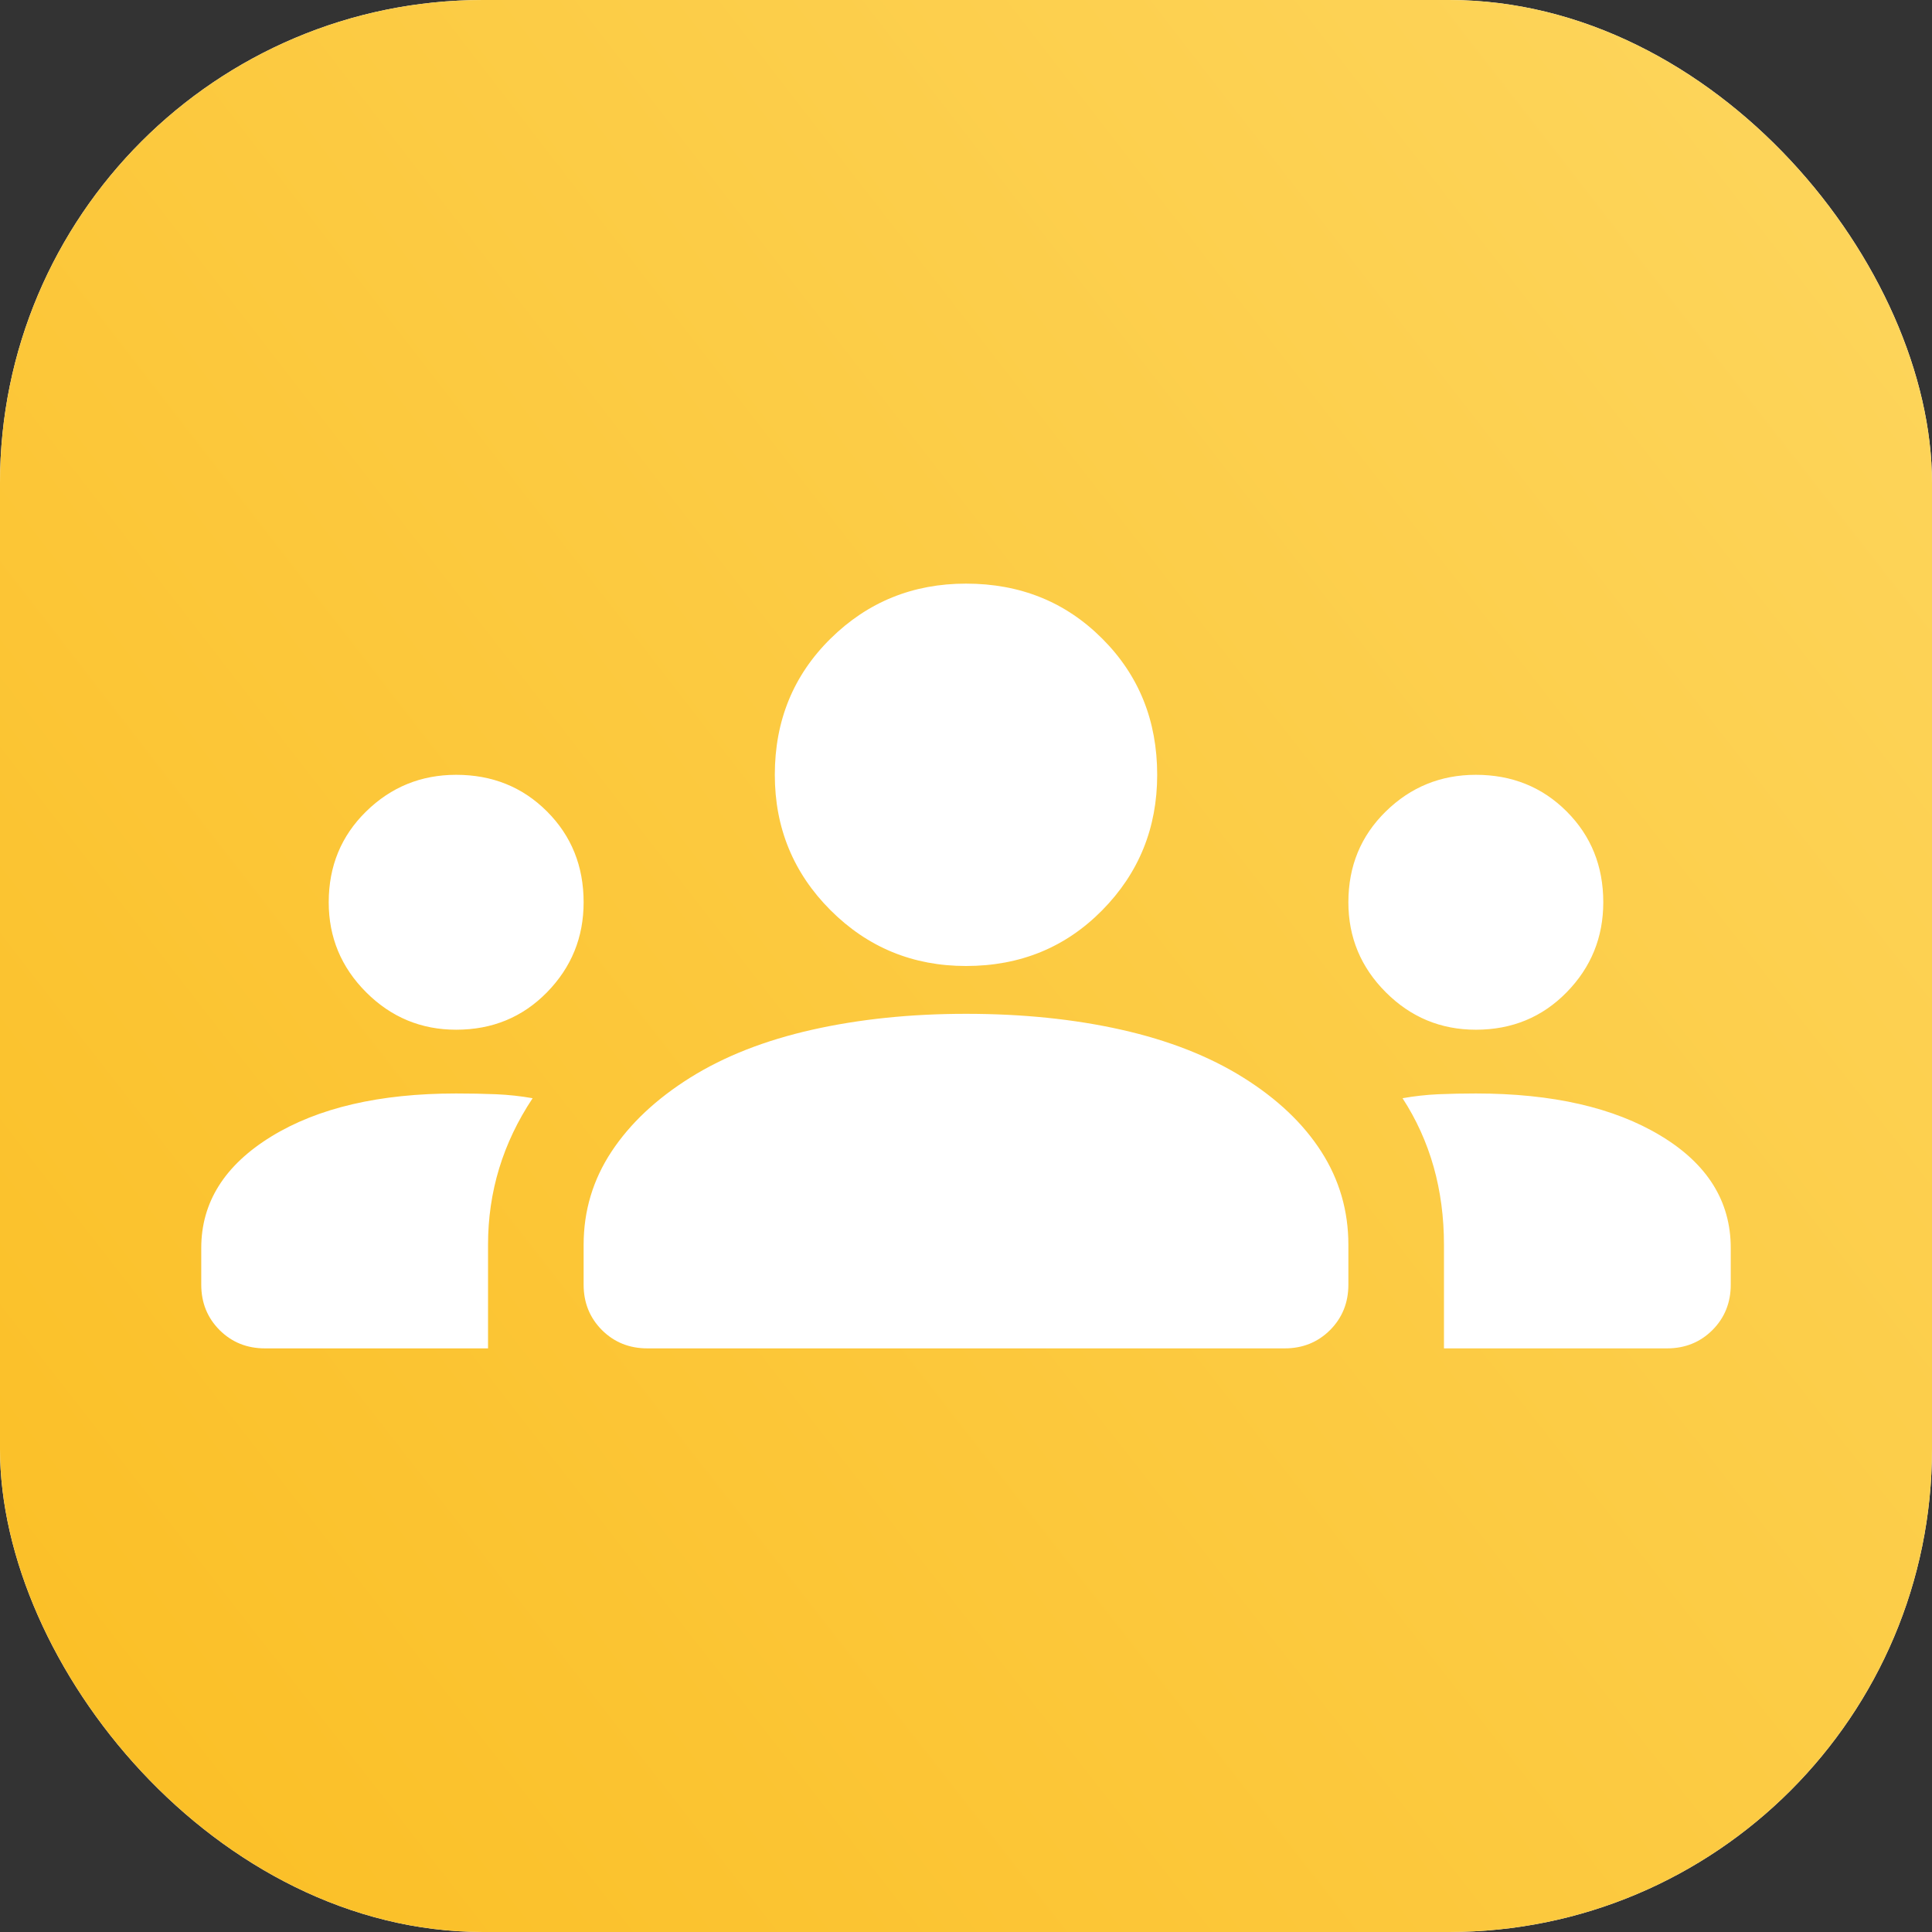
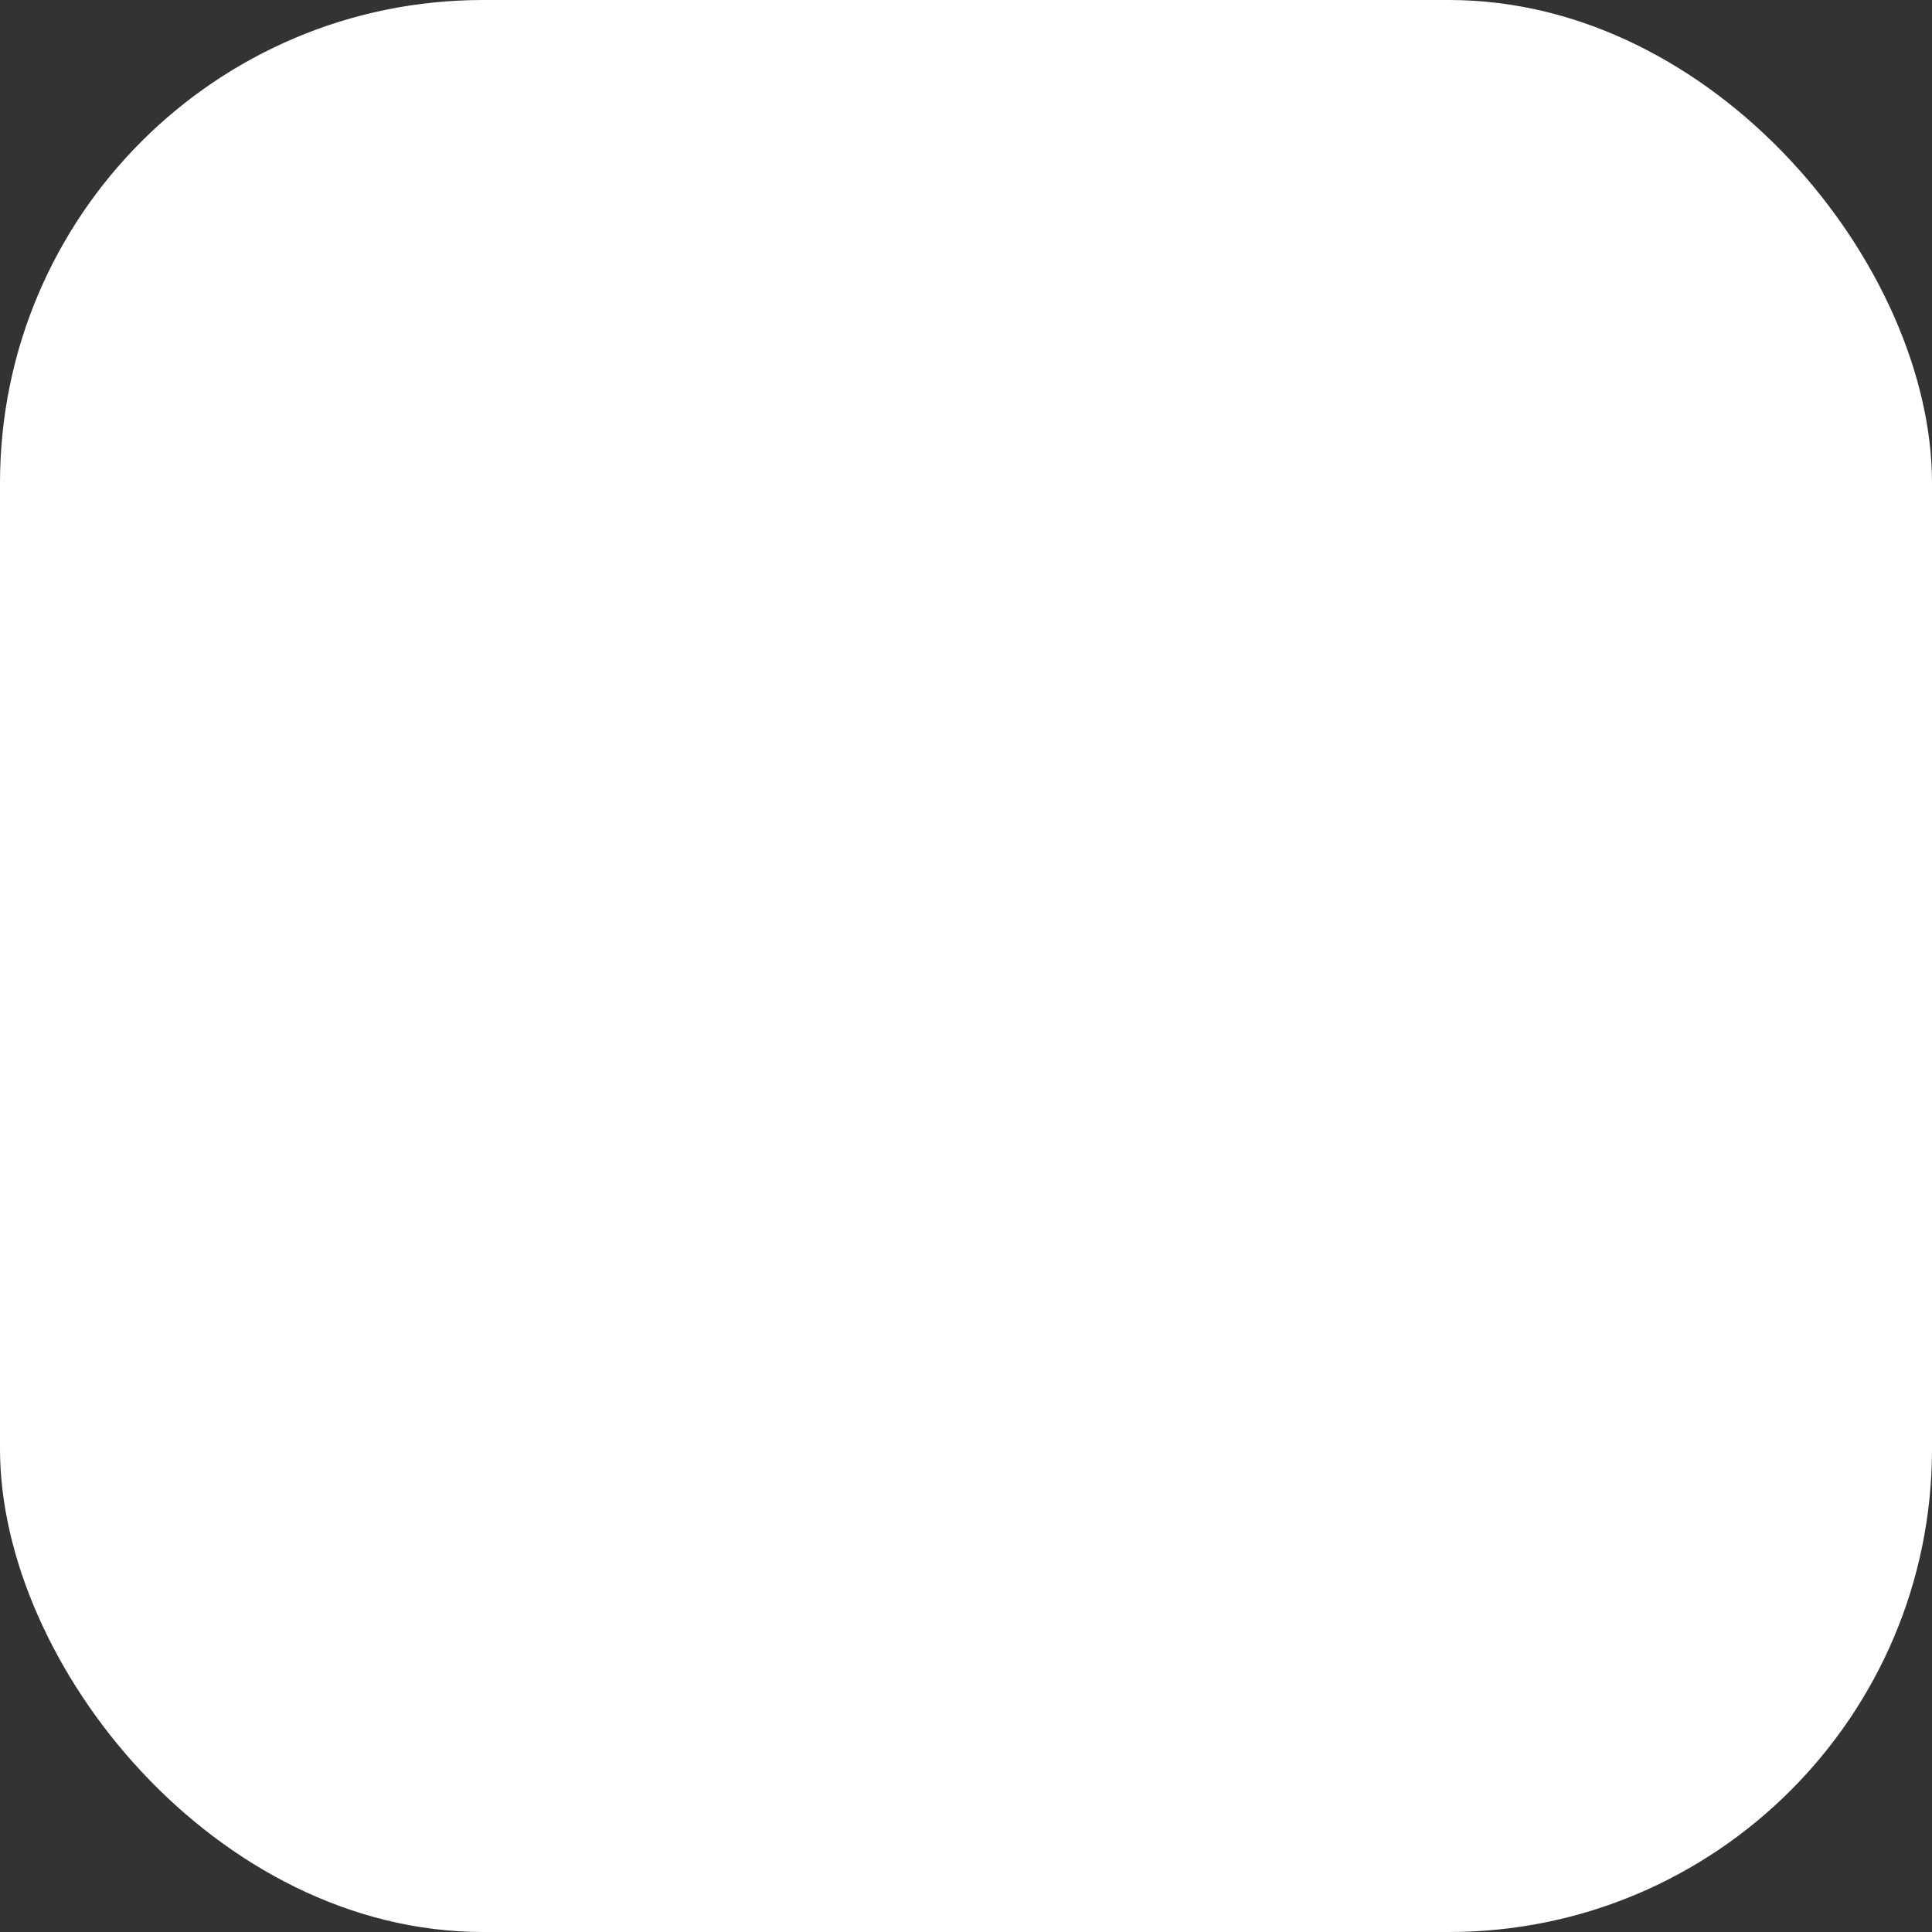
<svg xmlns="http://www.w3.org/2000/svg" width="48" height="48" viewBox="0 0 48 48" fill="none">
  <rect x="0" y="0" width="48" height="48" fill="#333333" stroke="none" />
  <rect width="48" height="48" rx="12" fill="white" />
-   <rect width="48" height="48" rx="12" fill="url(#paint0_radial_5831_169268)" />
  <g clip-path="url(#clip0_5831_169268)">
-     <path d="M6.583 33.5C6.135 33.5 5.759 33.348 5.455 33.045C5.152 32.741 5 32.365 5 31.917V31.006C5 29.872 5.581 28.948 6.742 28.235C7.903 27.523 9.433 27.167 11.333 27.167C11.676 27.167 12.006 27.173 12.323 27.186C12.64 27.2 12.943 27.233 13.233 27.285C12.864 27.84 12.587 28.42 12.402 29.027C12.217 29.634 12.125 30.267 12.125 30.927V33.5H6.583ZM16.083 33.5C15.635 33.5 15.259 33.348 14.955 33.045C14.652 32.741 14.5 32.365 14.5 31.917V30.927C14.5 30.083 14.731 29.311 15.193 28.611C15.655 27.912 16.308 27.299 17.152 26.771C17.997 26.243 19.006 25.847 20.18 25.583C21.355 25.319 22.628 25.188 24 25.188C25.399 25.188 26.685 25.319 27.859 25.583C29.034 25.847 30.043 26.243 30.887 26.771C31.732 27.299 32.379 27.912 32.827 28.611C33.276 29.311 33.5 30.083 33.5 30.927V31.917C33.5 32.365 33.348 32.741 33.045 33.045C32.741 33.348 32.365 33.5 31.917 33.5H16.083ZM35.875 33.5V30.927C35.875 30.241 35.789 29.594 35.618 28.988C35.446 28.381 35.189 27.813 34.846 27.285C35.136 27.233 35.433 27.2 35.736 27.186C36.04 27.173 36.35 27.167 36.667 27.167C38.567 27.167 40.097 27.516 41.258 28.216C42.419 28.915 43 29.845 43 31.006V31.917C43 32.365 42.848 32.741 42.545 33.045C42.241 33.348 41.865 33.5 41.417 33.5H35.875ZM11.333 25.583C10.463 25.583 9.717 25.273 9.097 24.653C8.477 24.033 8.167 23.288 8.167 22.417C8.167 21.519 8.477 20.767 9.097 20.16C9.717 19.553 10.463 19.25 11.333 19.25C12.231 19.25 12.983 19.553 13.59 20.16C14.197 20.767 14.5 21.519 14.5 22.417C14.5 23.288 14.197 24.033 13.59 24.653C12.983 25.273 12.231 25.583 11.333 25.583ZM36.667 25.583C35.796 25.583 35.05 25.273 34.43 24.653C33.81 24.033 33.5 23.288 33.5 22.417C33.5 21.519 33.81 20.767 34.43 20.16C35.05 19.553 35.796 19.25 36.667 19.25C37.564 19.25 38.316 19.553 38.923 20.16C39.53 20.767 39.833 21.519 39.833 22.417C39.833 23.288 39.53 24.033 38.923 24.653C38.316 25.273 37.564 25.583 36.667 25.583ZM24 24C22.681 24 21.559 23.538 20.635 22.615C19.712 21.691 19.25 20.569 19.25 19.25C19.25 17.904 19.712 16.776 20.635 15.866C21.559 14.955 22.681 14.5 24 14.5C25.346 14.5 26.474 14.955 27.384 15.866C28.295 16.776 28.75 17.904 28.75 19.25C28.75 20.569 28.295 21.691 27.384 22.615C26.474 23.538 25.346 24 24 24Z" fill="white" />
-   </g>
+     </g>
  <defs>
    <radialGradient id="paint0_radial_5831_169268" cx="0" cy="0" r="1" gradientUnits="userSpaceOnUse" gradientTransform="translate(84 -29.828) rotate(143.785) scale(107.938 1415.04)">
      <stop stop-color="#FFE788" />
      <stop offset="1" stop-color="#FBC028" />
    </radialGradient>
    <clipPath id="clip0_5831_169268">
-       <rect width="38" height="38" fill="white" transform="translate(5 5)" />
-     </clipPath>
+       </clipPath>
  </defs>
</svg>